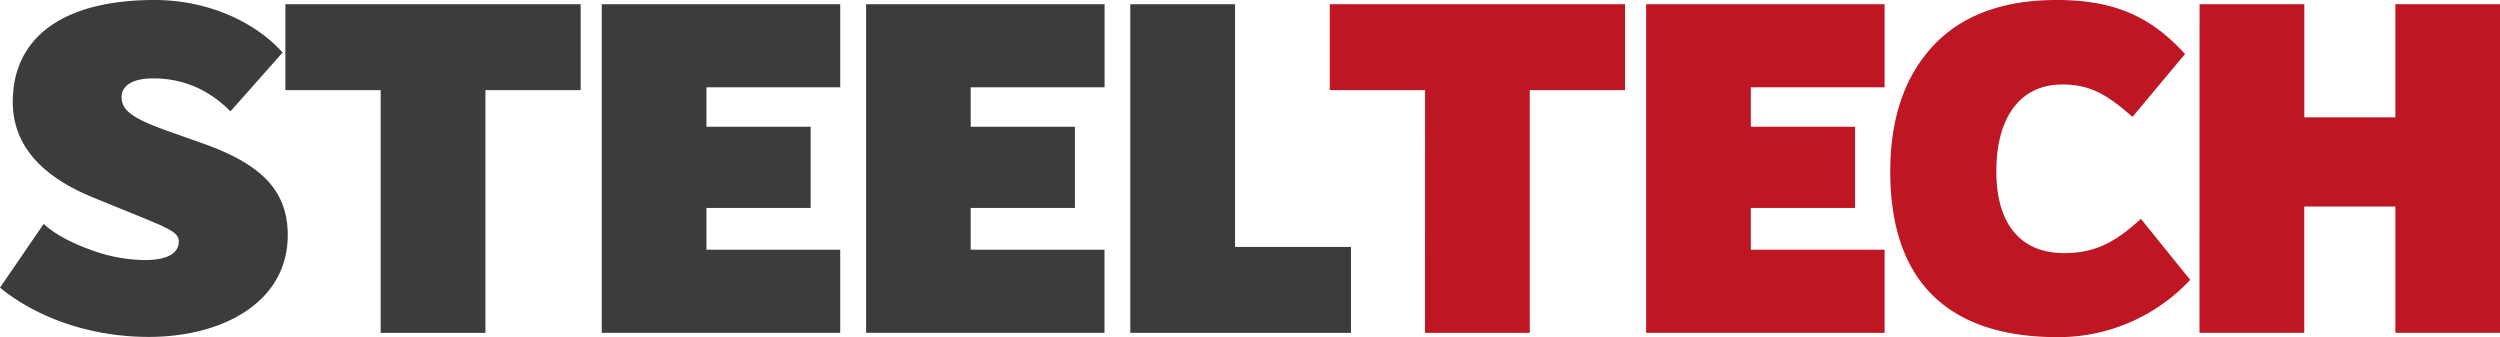
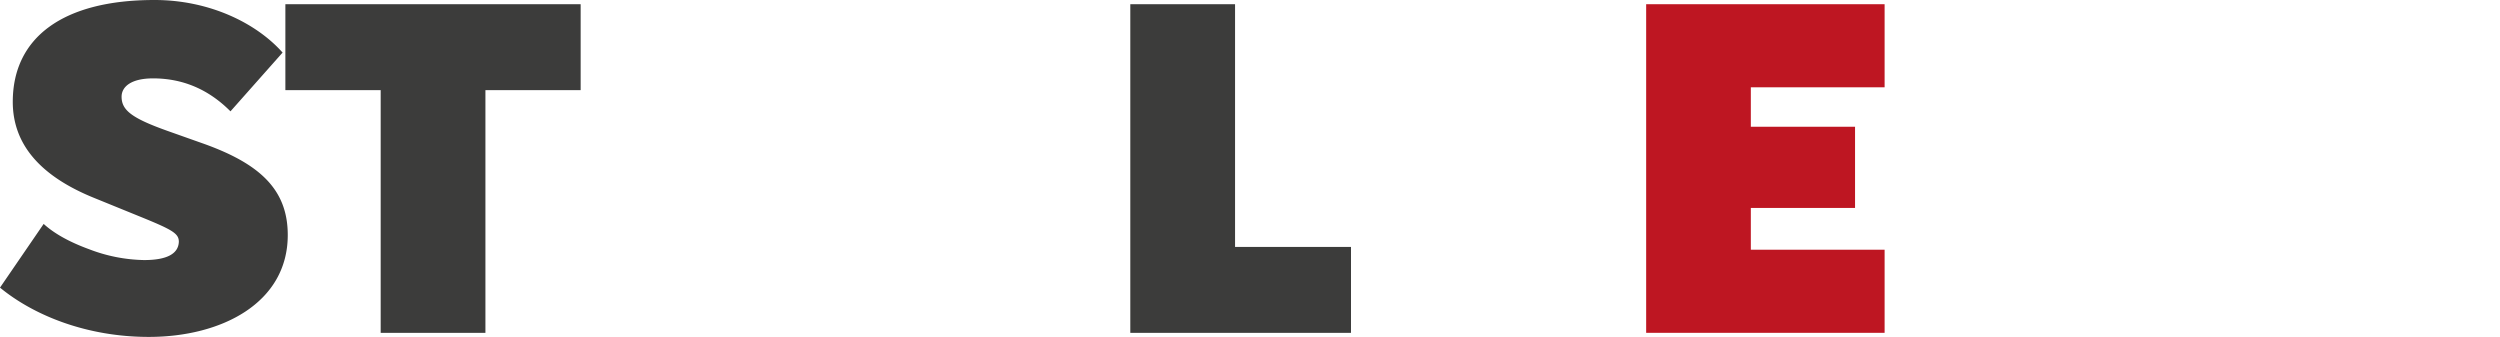
<svg xmlns="http://www.w3.org/2000/svg" viewBox="0 0 978.52 131.92">
  <defs>
    <style>.cls-1{fill:#3c3c3b;}.cls-2{fill:#be1622;}</style>
  </defs>
  <g id="Слой_2" data-name="Слой 2">
    <g id="Слой_1-2" data-name="Слой 1">
      <path class="cls-1" d="M17.09,87.64c4.22,3.86,10.29,7.17,17.82,9.92a62.71,62.71,0,0,0,21.5,4.23c8.81,0,13.41-2.39,13.59-7.17,0-3.12-2.39-4.59-13.59-9.19L36.56,77.35C15.43,68.72,5,56.22,5,39.87,5,14.7,24.62,0,60.45,0c21.49,0,39.87,9,50.16,20.58l-20.4,23C81.58,34.91,71.47,30.68,59.9,30.68c-8.64,0-12.31,3.31-12.31,7.17,0,5.33,4,8.45,18.55,13.59L79,56c23,8.08,33.63,18.37,33.63,36,0,26.46-25.72,39.87-54.39,39.87-24.07,0-44.83-8.27-58.24-19.29Z" />
      <path class="cls-1" d="M149,35.28H111.7V1.65H227.27V35.28H190v95H149Z" />
-       <path class="cls-1" d="M235.53,1.65h93.34V34.17H276.51V49.61h40.78V81.39H276.51V97.74h52.36v32.53H235.53Z" />
-       <path class="cls-1" d="M339,1.65h93.34V34.17H379.94V49.61h40.79V81.39H379.94V97.74h52.37v32.53H339Z" />
      <path class="cls-1" d="M442.41,1.65h41v95h45.38v33.63H442.41Z" />
-       <path class="cls-2" d="M557.79,35.28h-37.3V1.65H636.06V35.28h-37.3v95h-41Z" />
      <path class="cls-2" d="M644.32,1.65h93.33V34.17H685.29V49.61h40.79V81.39H685.29V97.74h52.36v32.53H644.32Z" />
-       <path class="cls-2" d="M756.76,17.82C768,5.88,784.13,0,805.08,0c24.25,0,37.85,7.72,50.16,21.13L834.66,45.75c-9.37-8.27-16.17-12.68-27.38-12.68-17.45,0-25.9,14-25.9,34,0,21.5,10.29,32,26.46,32,11.94,0,19.84-4,30.13-13.41l19.29,23.88a70.66,70.66,0,0,1-51.81,22.42c-42.81,0-65.59-21.68-65.59-64.86C739.86,46.3,745.55,29.76,756.76,17.82Z" />
-       <path class="cls-2" d="M860.93,1.65h41V45.93h35.64V1.65h41V130.27h-41V80.84H901.9v49.43h-41Z" />
    </g>
  </g>
</svg>